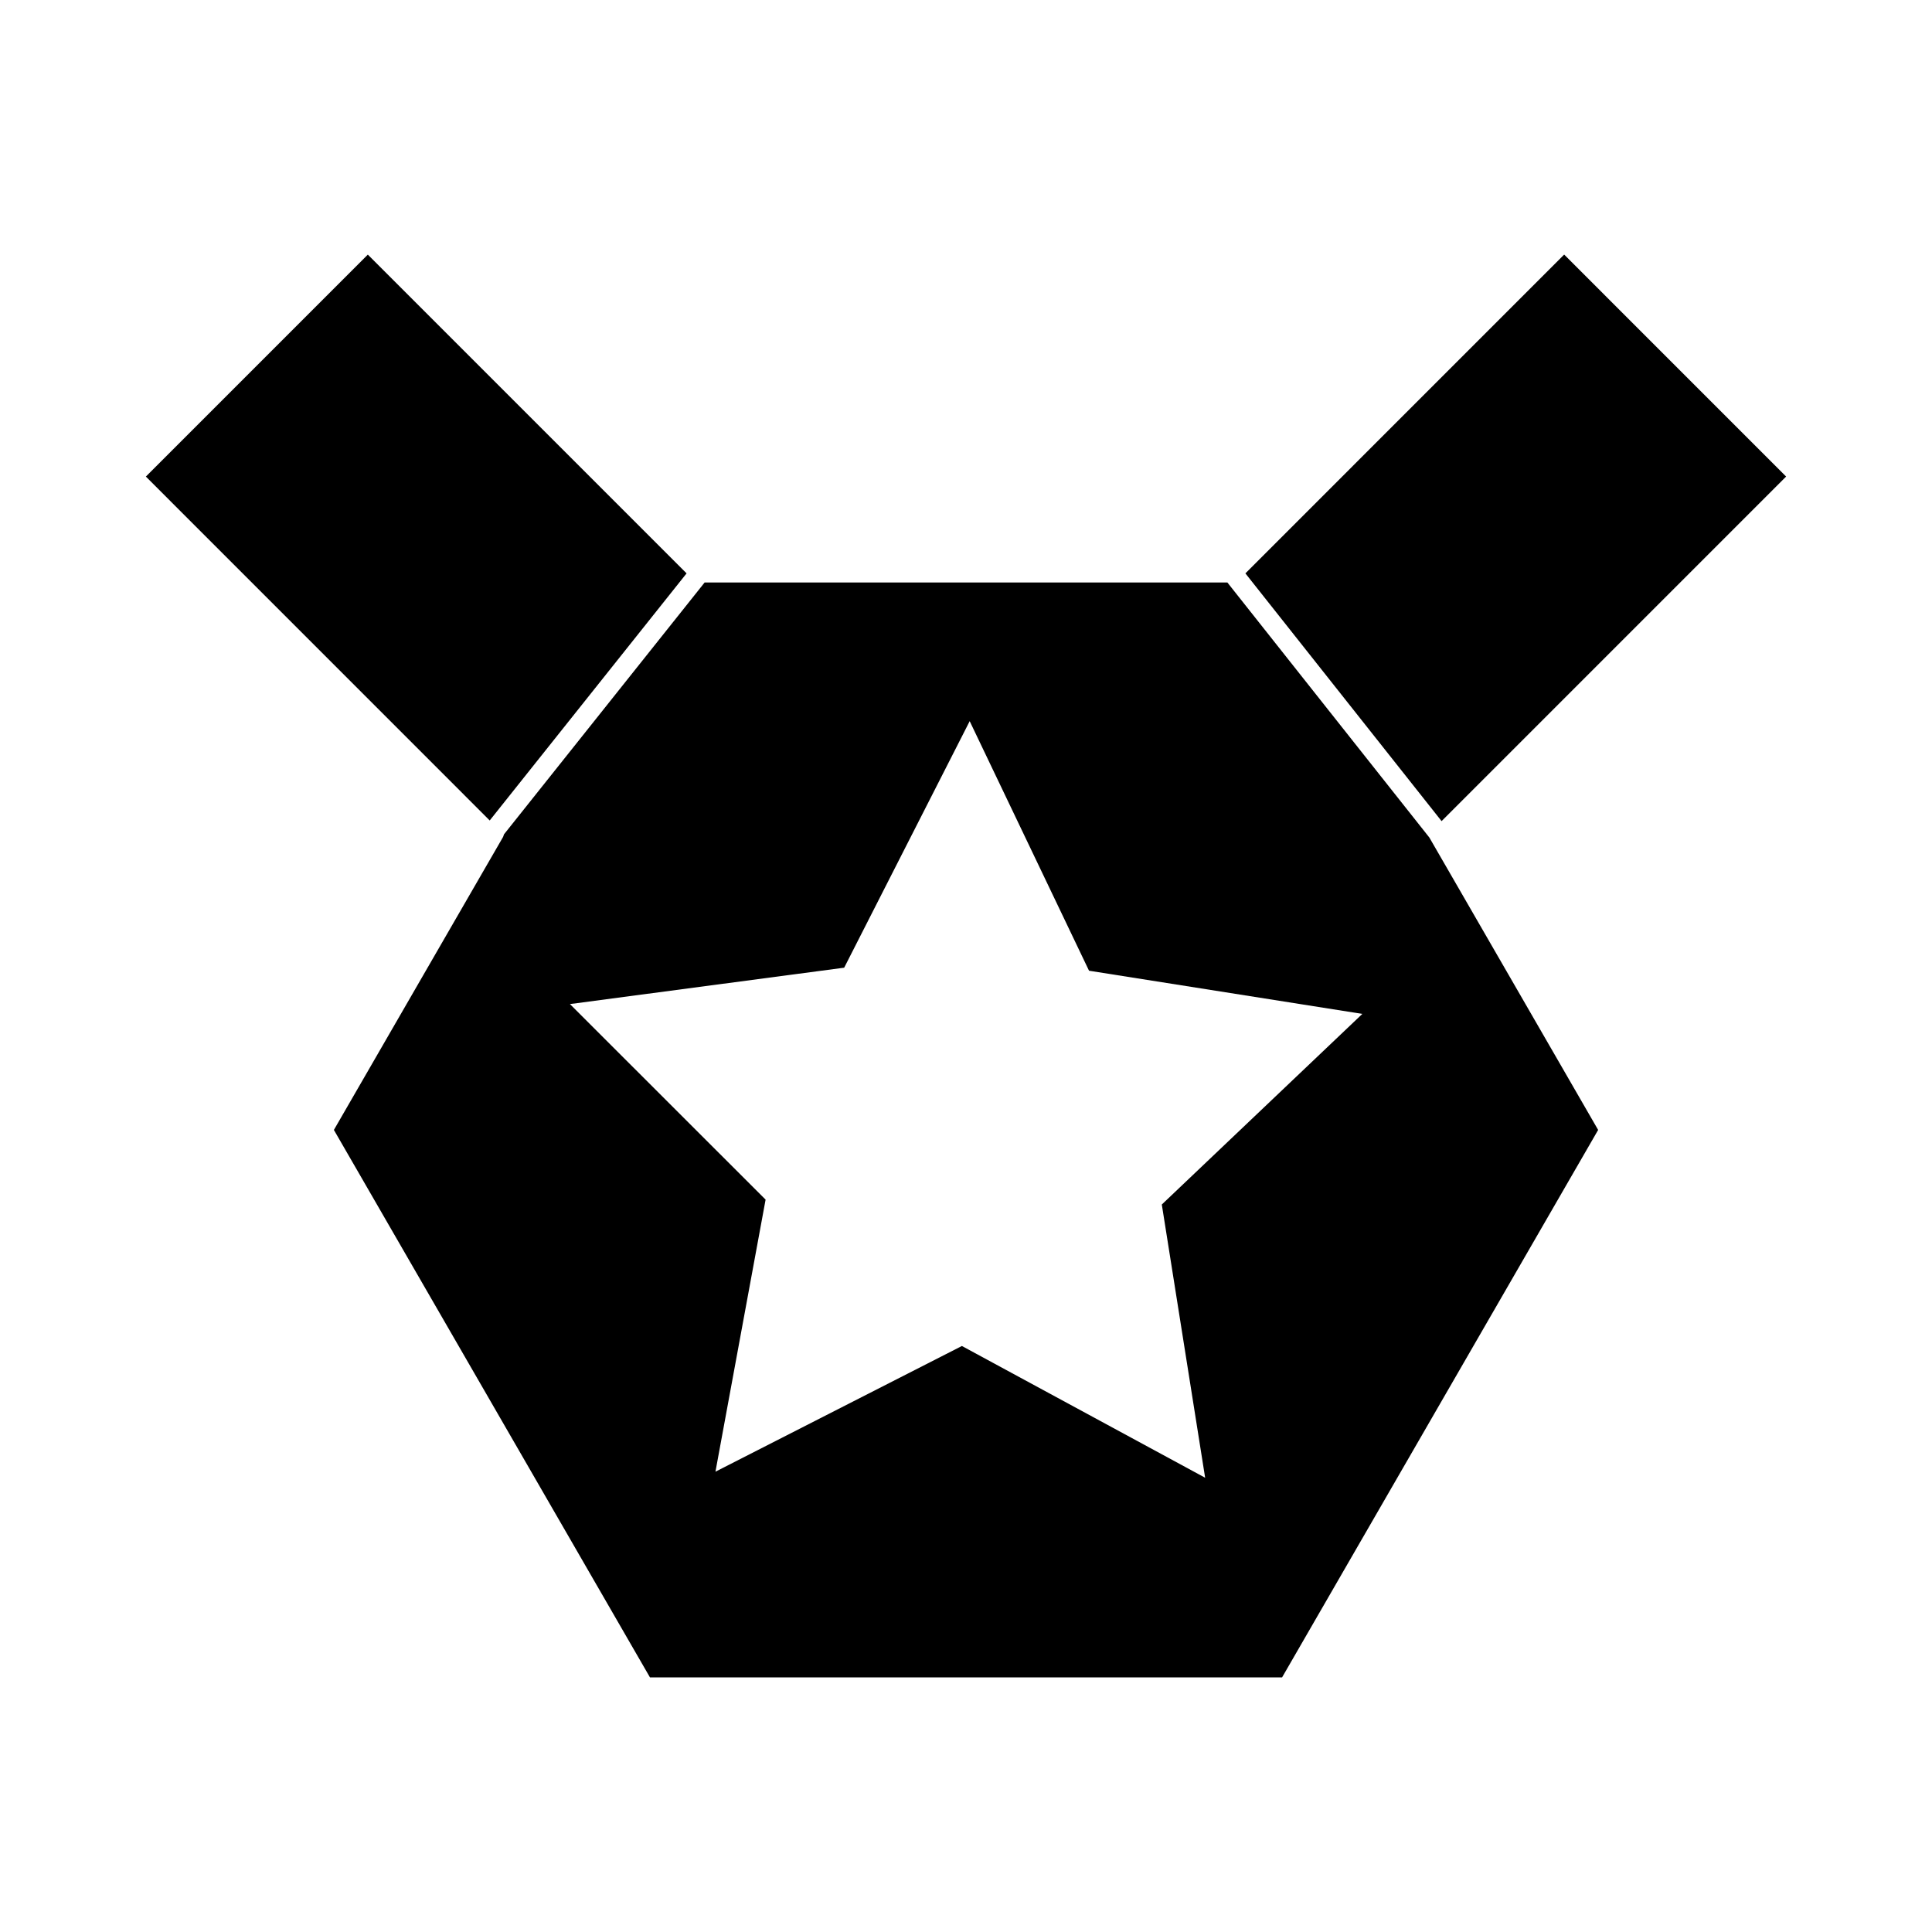
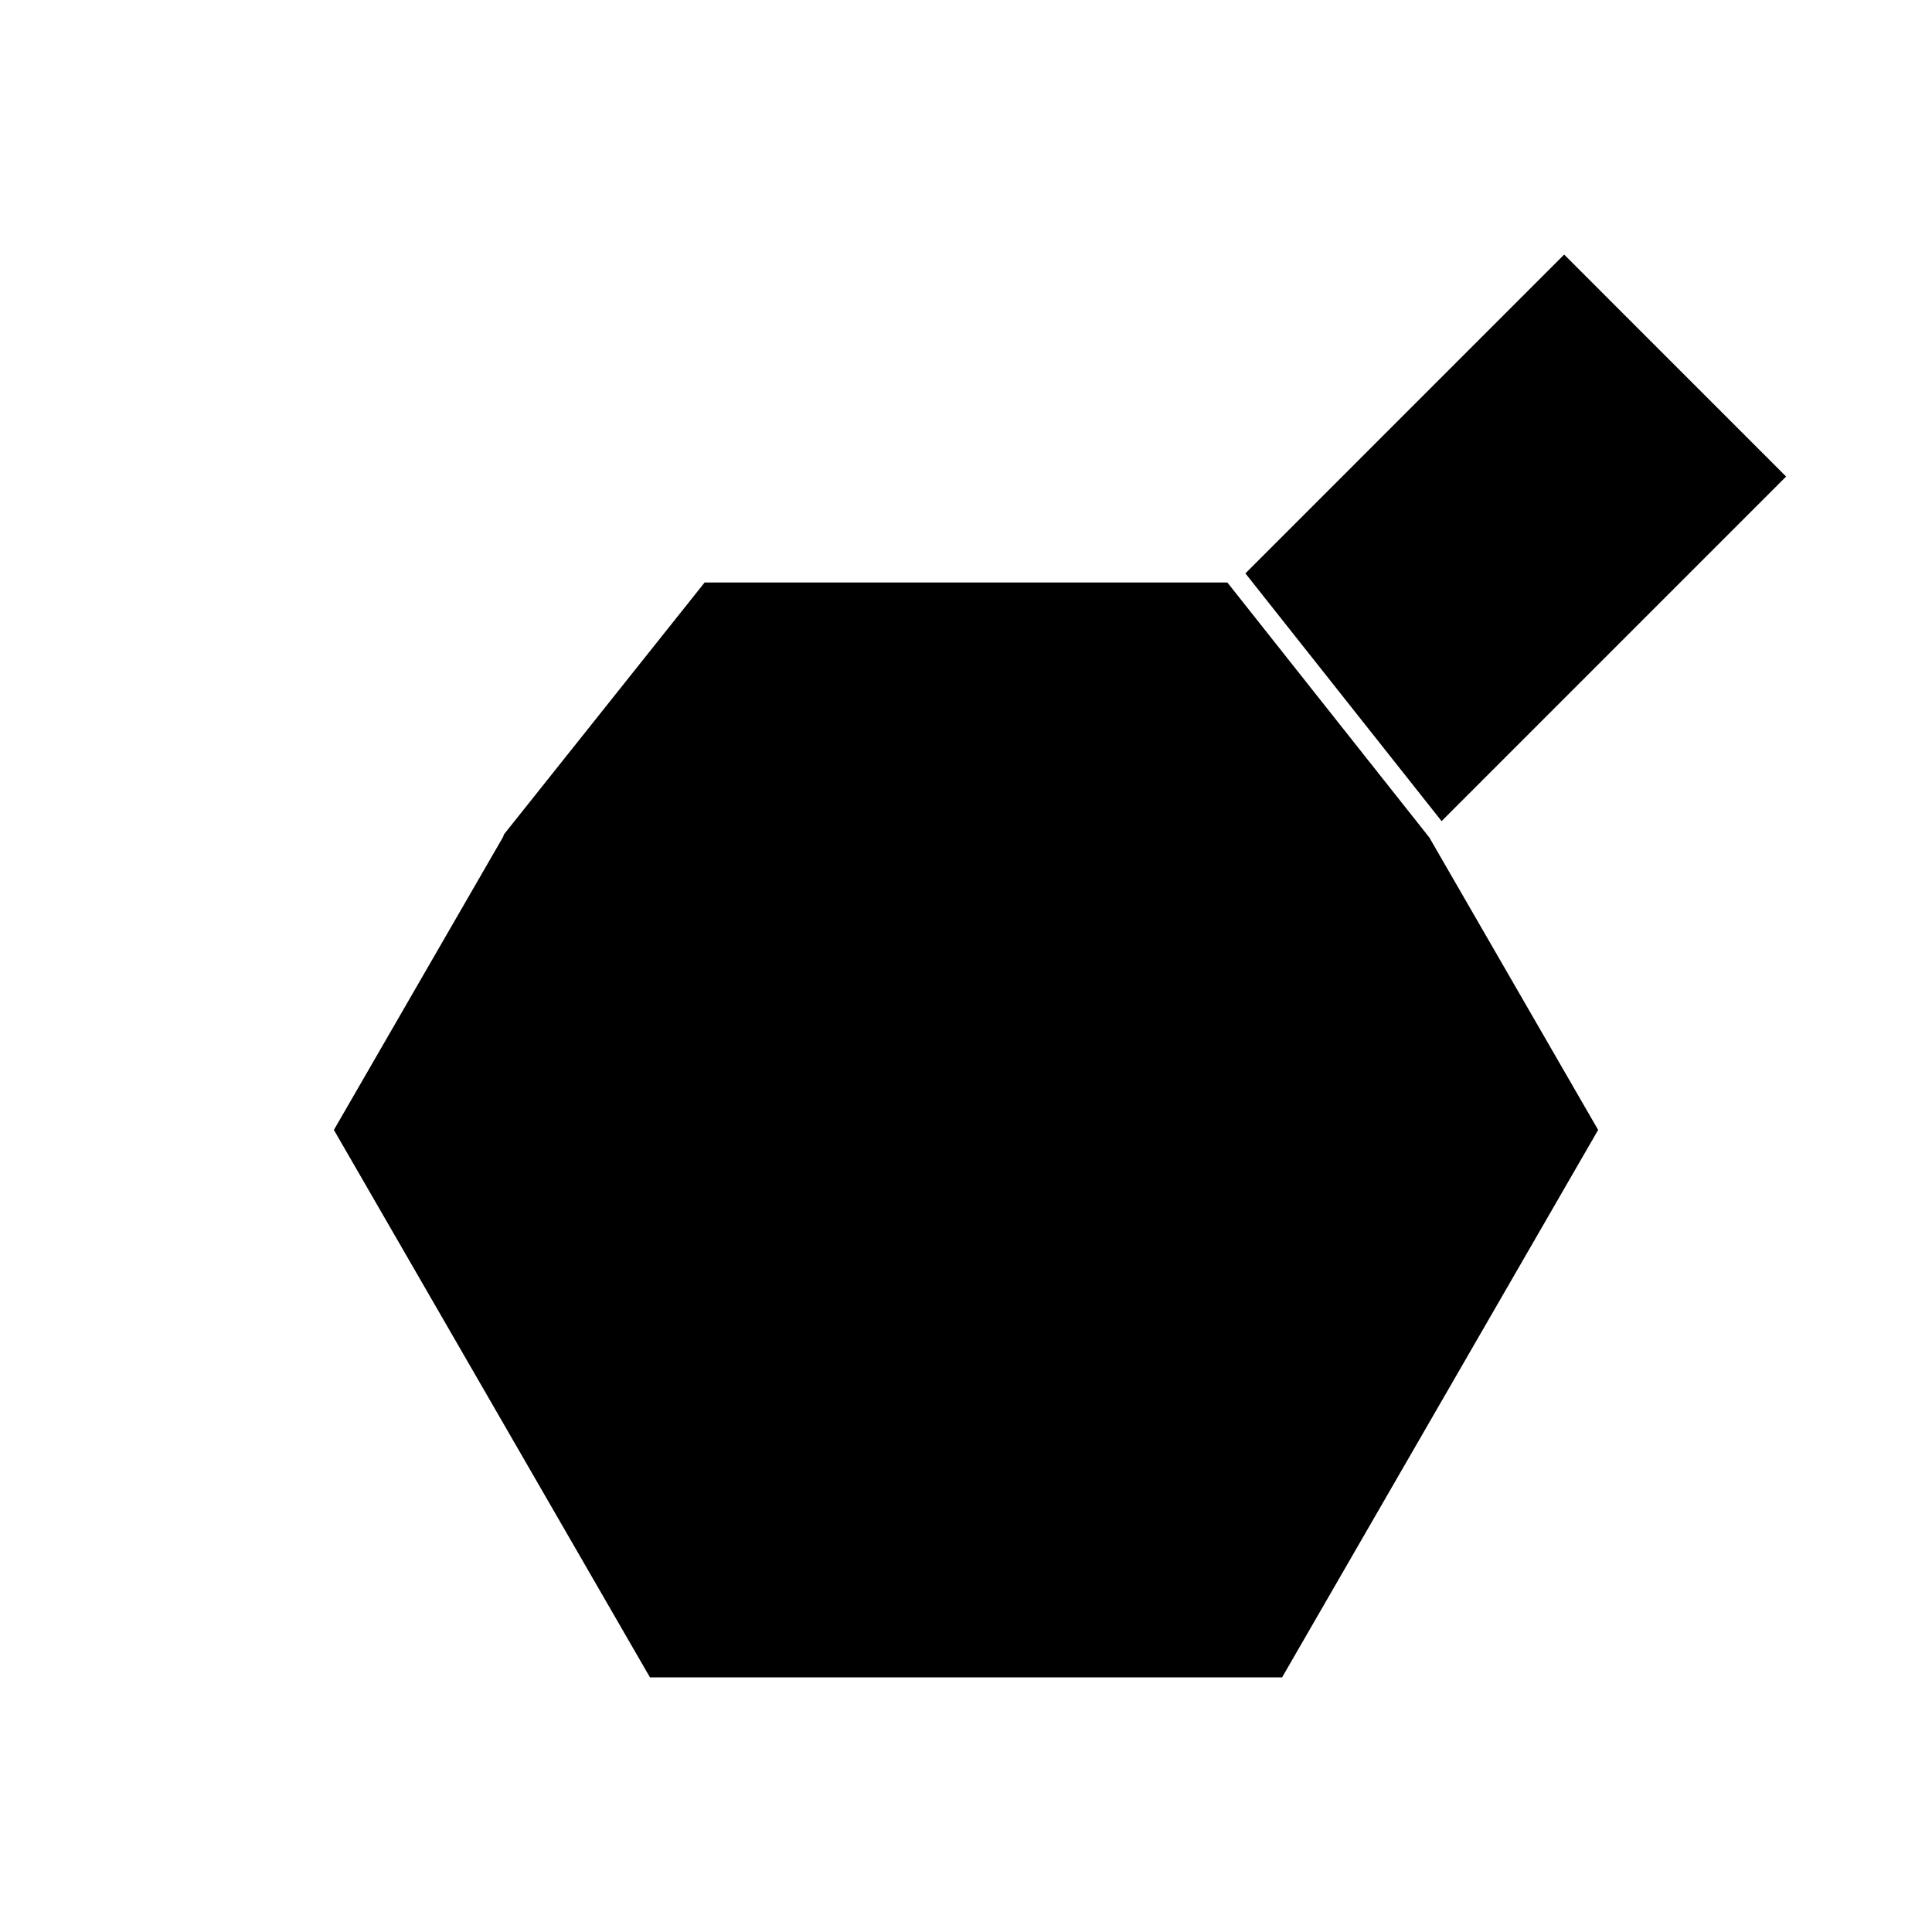
<svg xmlns="http://www.w3.org/2000/svg" fill="#000000" width="800px" height="800px" version="1.1" viewBox="144 144 512 512">
  <g>
-     <path d="m469.27 298.37h-138.54l-53.168 66.738-0.23 0.672-44.848 77.664 83.762 145.08h167.52l83.758-145.08-44.73-77.488zm-17.379 164.84 11.484 72.406-64.461-34.914-65.312 33.309 13.289-72.098-51.855-51.824 72.68-9.641 33.262-65.336 31.625 66.137 72.43 11.445z" />
+     <path d="m469.27 298.37h-138.54l-53.168 66.738-0.23 0.672-44.848 77.664 83.762 145.08h167.52l83.758-145.08-44.73-77.488zz" />
    <path d="m617.34 270.29-58.82-58.824-84.477 84.484 51.992 65.656z" />
-     <path d="m325.95 295.95-84.473-84.477-58.82 58.824 91.121 91.137z" />
  </g>
</svg>